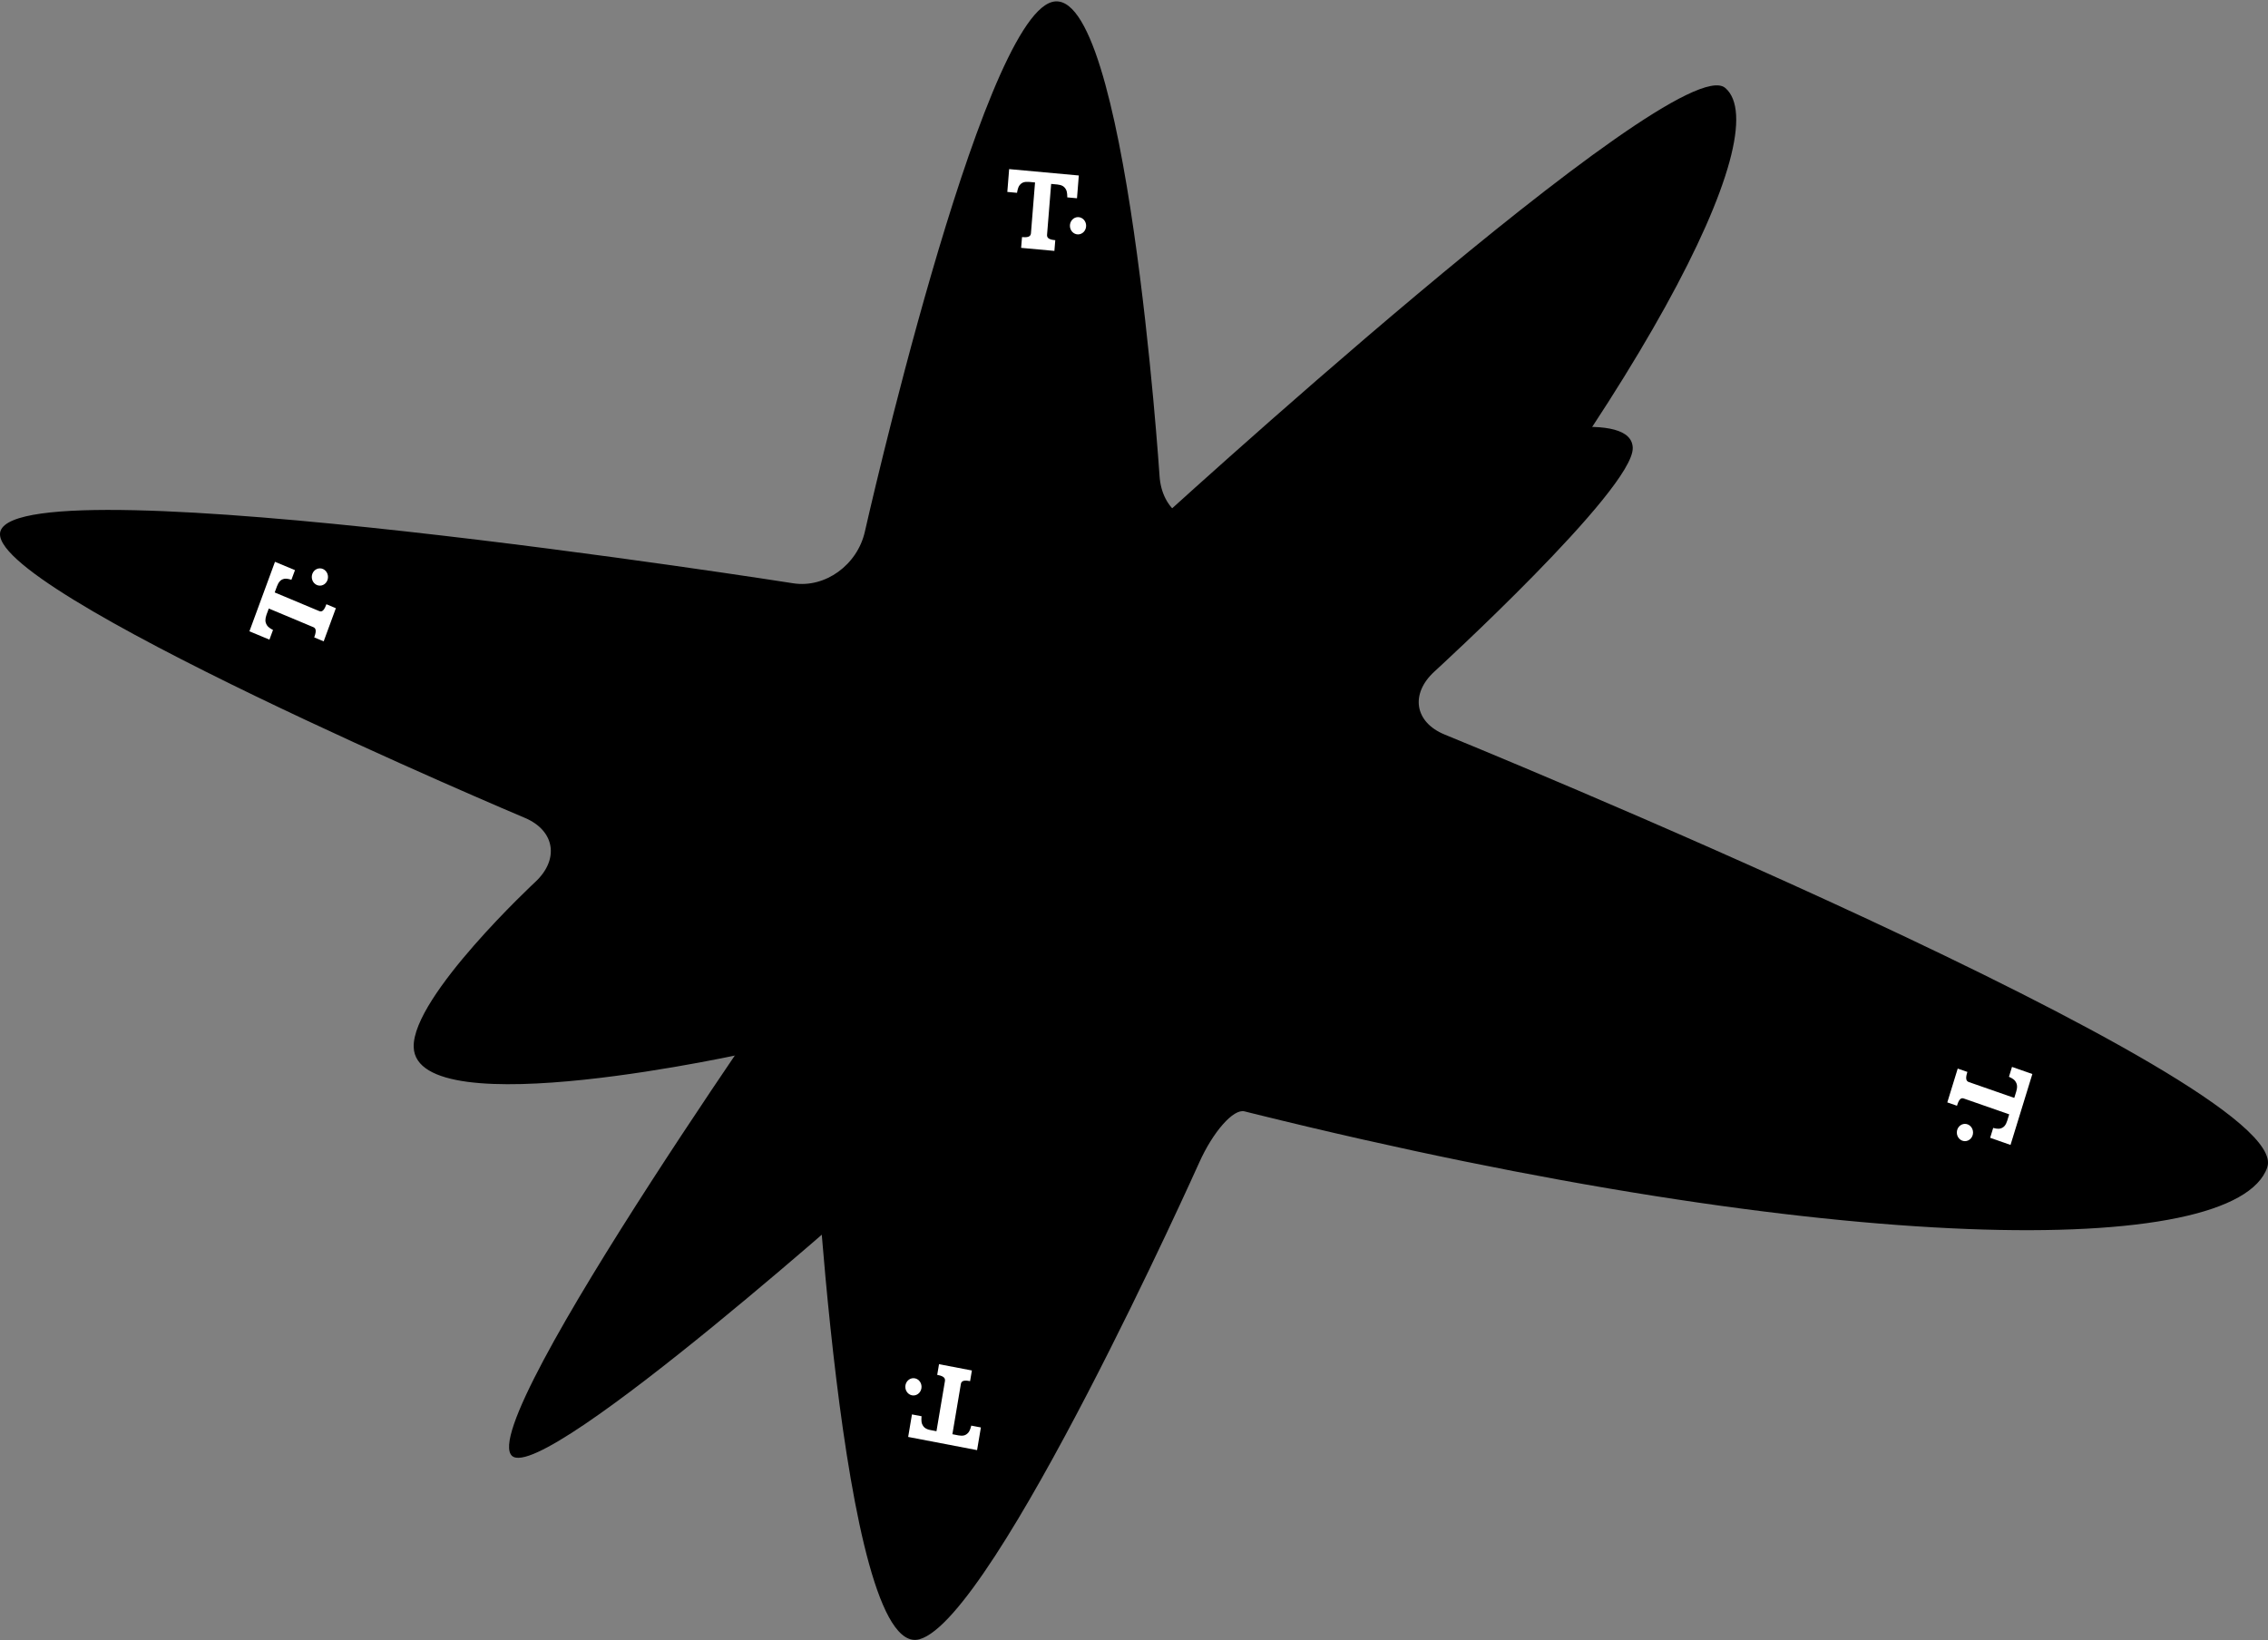
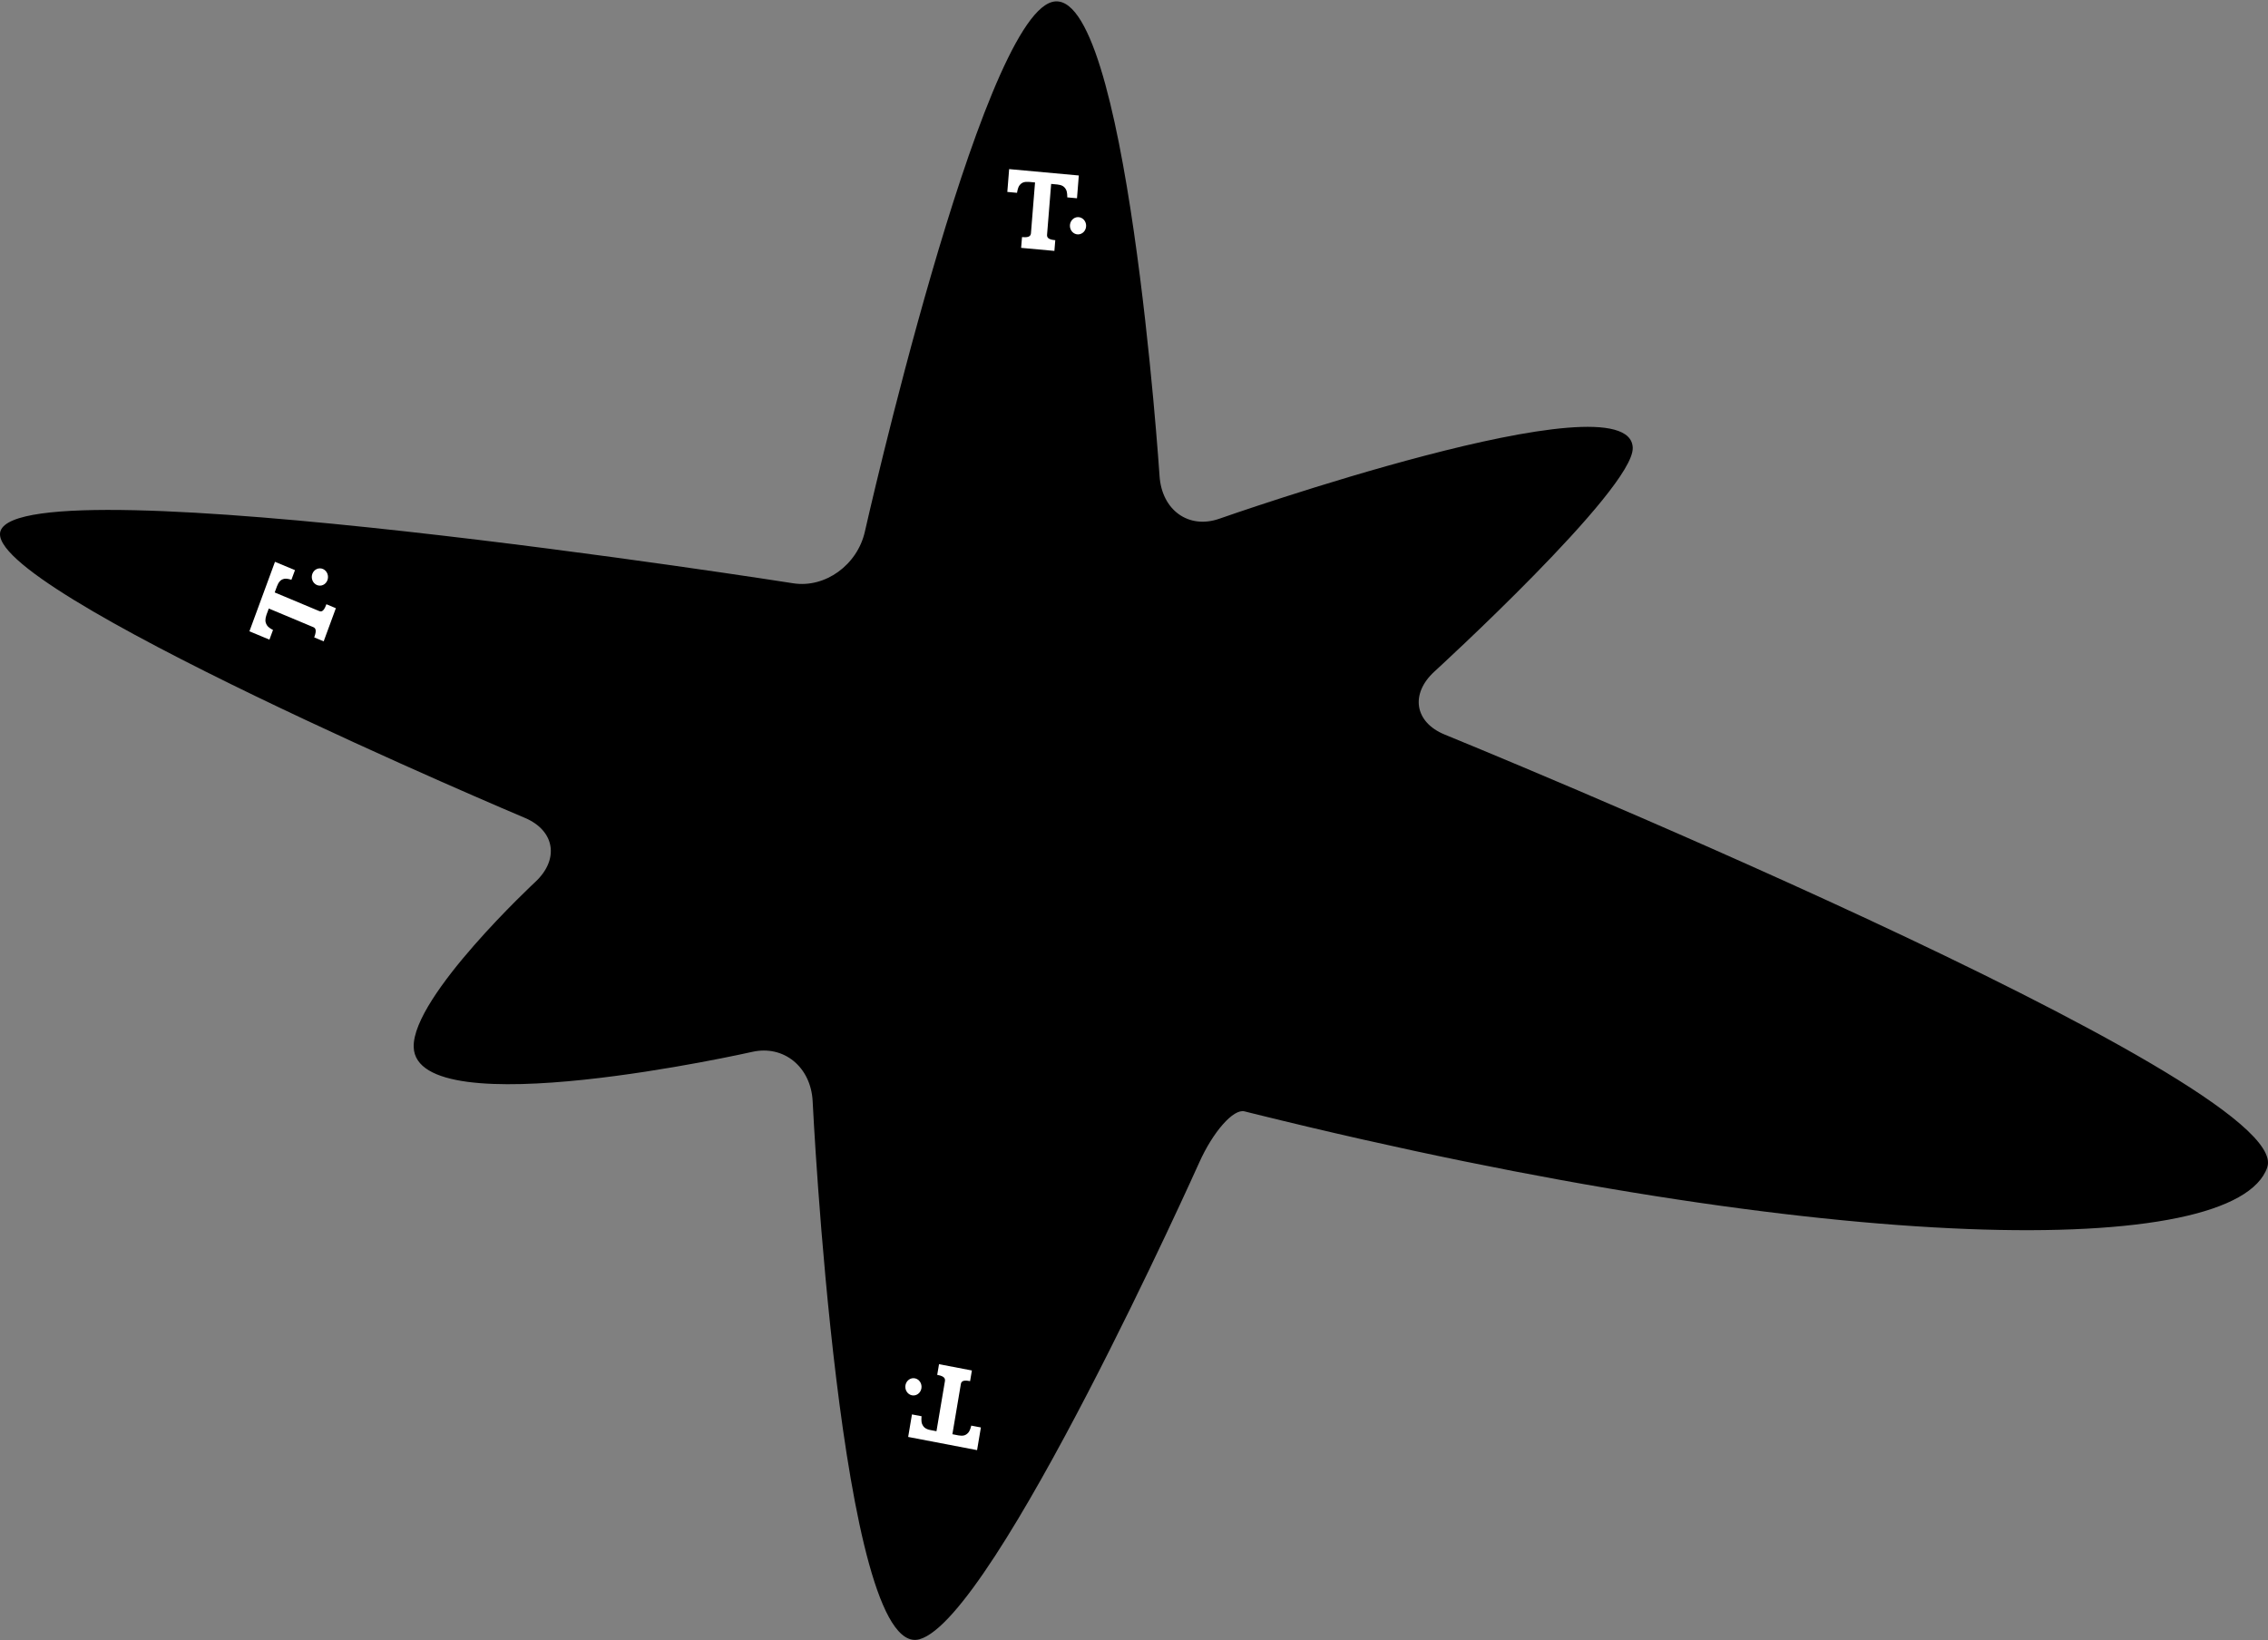
<svg xmlns="http://www.w3.org/2000/svg" width="1200" height="868" viewBox="0 0 1200 868" fill="none">
  <rect x="0" y="0" width="1200" height="868" fill="#808080" stroke="none" />
  <path d="M1199.61 617.668C1215.18 572.442 764.397 388.713 764.397 388.713C748.461 382.201 746.017 367.209 758.964 355.348C758.964 355.348 864.484 258.883 863.886 236.991C862.794 197.89 645.177 274.485 645.177 274.485C628.955 280.194 614.708 269.996 613.513 251.845C613.513 251.845 596.173 -9.782 556.632 1.053C518.365 11.528 457.611 281.302 457.611 281.302C453.634 299.01 436.554 311.314 419.656 308.654C419.656 308.654 12.758 244.695 0.279 280.97C-10.197 311.425 277.715 432.802 277.715 432.802C293.599 439.509 296.068 454.75 283.2 466.722C283.2 466.722 218.157 527.216 218.884 554.041C220.08 596.801 398.001 556.619 398.001 556.619C414.717 552.85 429.093 564.627 429.977 582.806C429.977 582.806 444.405 878.99 486.467 867.461C526.372 856.515 634.466 615.284 634.466 615.284C641.823 598.851 652.612 586.63 658.461 588.099L663.79 589.429C971.564 665.581 1182.92 666.302 1199.63 617.695L1199.61 617.668Z" fill="black" />
-   <path d="M912.812 46.528C886.945 24.331 606.26 281.635 606.26 281.635C596.329 290.752 585.15 288.507 581.407 276.702C581.407 276.702 550.913 180.459 535.601 175.222C508.252 165.855 486.753 332.763 486.753 332.763C485.142 345.206 473.261 352.189 460.315 348.337C460.315 348.337 273.945 292.526 267.914 322.039C262.065 350.609 427.403 461.346 427.403 461.346C438.244 468.606 440.895 483.349 433.304 494.073C433.304 494.073 250.21 752.652 270.982 770.47C288.399 785.407 470.453 622.102 470.453 622.102C480.488 613.095 491.875 615.368 495.722 627.145C495.722 627.145 515.246 686.753 533.989 693.155C563.885 703.38 596.953 572.719 596.953 572.719C600.046 560.443 613.097 553.764 625.939 557.866C625.939 557.866 835.16 624.568 841.555 593.171C847.638 563.38 718.175 428.008 718.175 428.008C709.362 418.78 704.605 408.333 707.594 404.786L710.324 401.516C867.941 213.104 940.628 70.388 912.837 46.528H912.812Z" fill="black" />
  <path d="M131.978 334.066L142.558 338.472L144.456 333.345L144.092 333.179C144.092 333.179 142.117 332.181 141.311 330.962C140.739 330.103 140.453 329.216 140.427 328.329C140.427 327.415 140.609 326.417 140.999 325.309L142.221 322.011L165.721 331.849C166.787 332.292 167.723 333.234 166.397 336.864L166.241 337.28L171.259 339.386L177.706 321.845L172.689 319.739L172.533 320.154C171.207 323.757 169.933 323.784 168.841 323.341L145.34 313.503L146.562 310.206C146.952 309.125 147.472 308.238 148.07 307.573C148.642 306.936 149.422 306.492 150.383 306.298C151.735 305.993 153.789 306.686 153.815 306.686L154.179 306.825L156.077 301.698L145.496 297.292L131.978 334.038V334.066Z" fill="white" />
  <path d="M169.257 309.901C171.626 309.901 173.546 307.854 173.546 305.328C173.546 302.803 171.626 300.756 169.257 300.756C166.888 300.756 164.968 302.803 164.968 305.328C164.968 307.854 166.888 309.901 169.257 309.901Z" fill="white" />
  <path d="M516.987 767.283L518.989 755.367L513.894 754.397L513.79 754.813C513.79 754.813 513.27 757.057 512.308 758.138C511.632 758.886 510.878 759.385 510.072 759.579C509.24 759.773 508.278 759.773 507.187 759.579L503.911 758.942L508.382 732.449C508.59 731.23 509.292 730.094 512.854 730.787L513.27 730.87L514.232 725.217L496.84 721.891L495.878 727.544L496.294 727.627C499.882 728.32 500.142 729.65 499.96 730.87L495.488 757.362L492.213 756.725C491.147 756.531 490.237 756.171 489.509 755.672C488.807 755.201 488.261 754.452 487.871 753.51C487.325 752.152 487.559 749.852 487.559 749.852L487.611 749.437L482.516 748.467L480.514 760.383L516.961 767.366L516.987 767.283Z" fill="white" />
  <path d="M483.296 738.436C485.665 738.436 487.585 736.388 487.585 733.863C487.585 731.338 485.665 729.291 483.296 729.291C480.927 729.291 479.006 731.338 479.006 733.863C479.006 736.388 480.927 738.436 483.296 738.436Z" fill="white" />
  <path d="M533.937 89.509L532.975 101.564L538.123 102.035L538.175 101.619C538.175 101.619 538.513 99.319 539.37 98.155C539.994 97.324 540.696 96.77 541.476 96.52C542.282 96.243 543.27 96.16 544.336 96.243L547.637 96.548L545.48 123.373C545.376 124.592 544.778 125.812 541.164 125.479H540.748L540.28 131.16L557.88 132.767L558.348 127.059H557.932C554.293 126.698 553.903 125.396 554.007 124.149L556.164 97.324L559.466 97.629C560.558 97.74 561.494 97.989 562.247 98.405C562.975 98.82 563.599 99.485 564.067 100.4C564.743 101.702 564.691 104.002 564.691 104.03V104.446L569.838 104.917L570.8 92.862L533.911 89.481L533.937 89.509Z" fill="white" />
  <path d="M570.384 124.038C572.753 124.038 574.674 121.991 574.674 119.466C574.674 116.941 572.753 114.894 570.384 114.894C568.015 114.894 566.095 116.941 566.095 119.466C566.095 121.991 568.015 124.038 570.384 124.038Z" fill="white" />
-   <path d="M1075.34 568.341L1064.55 564.572L1062.94 569.809L1063.31 569.976C1063.31 569.976 1065.33 570.835 1066.19 571.999C1066.79 572.83 1067.15 573.689 1067.21 574.576C1067.28 575.49 1067.13 576.516 1066.79 577.624L1065.75 580.977L1041.75 572.608C1040.66 572.22 1039.67 571.333 1040.82 567.648L1040.95 567.232L1035.83 565.459L1030.32 583.36L1035.44 585.134L1035.57 584.718C1036.71 581.033 1037.99 580.922 1039.08 581.31L1063.07 589.679L1062.03 593.032C1061.69 594.14 1061.23 595.055 1060.68 595.748C1060.13 596.413 1059.38 596.884 1058.44 597.161C1057.12 597.549 1055.01 596.995 1054.99 596.967L1054.6 596.856L1052.99 602.094L1063.77 605.862L1075.32 568.341H1075.34Z" fill="white" />
-   <path d="M1039.65 603.867C1042.02 603.867 1043.94 601.82 1043.94 599.295C1043.94 596.769 1042.02 594.722 1039.65 594.722C1037.28 594.722 1035.36 596.769 1035.36 599.295C1035.36 601.82 1037.28 603.867 1039.65 603.867Z" fill="white" />
</svg>